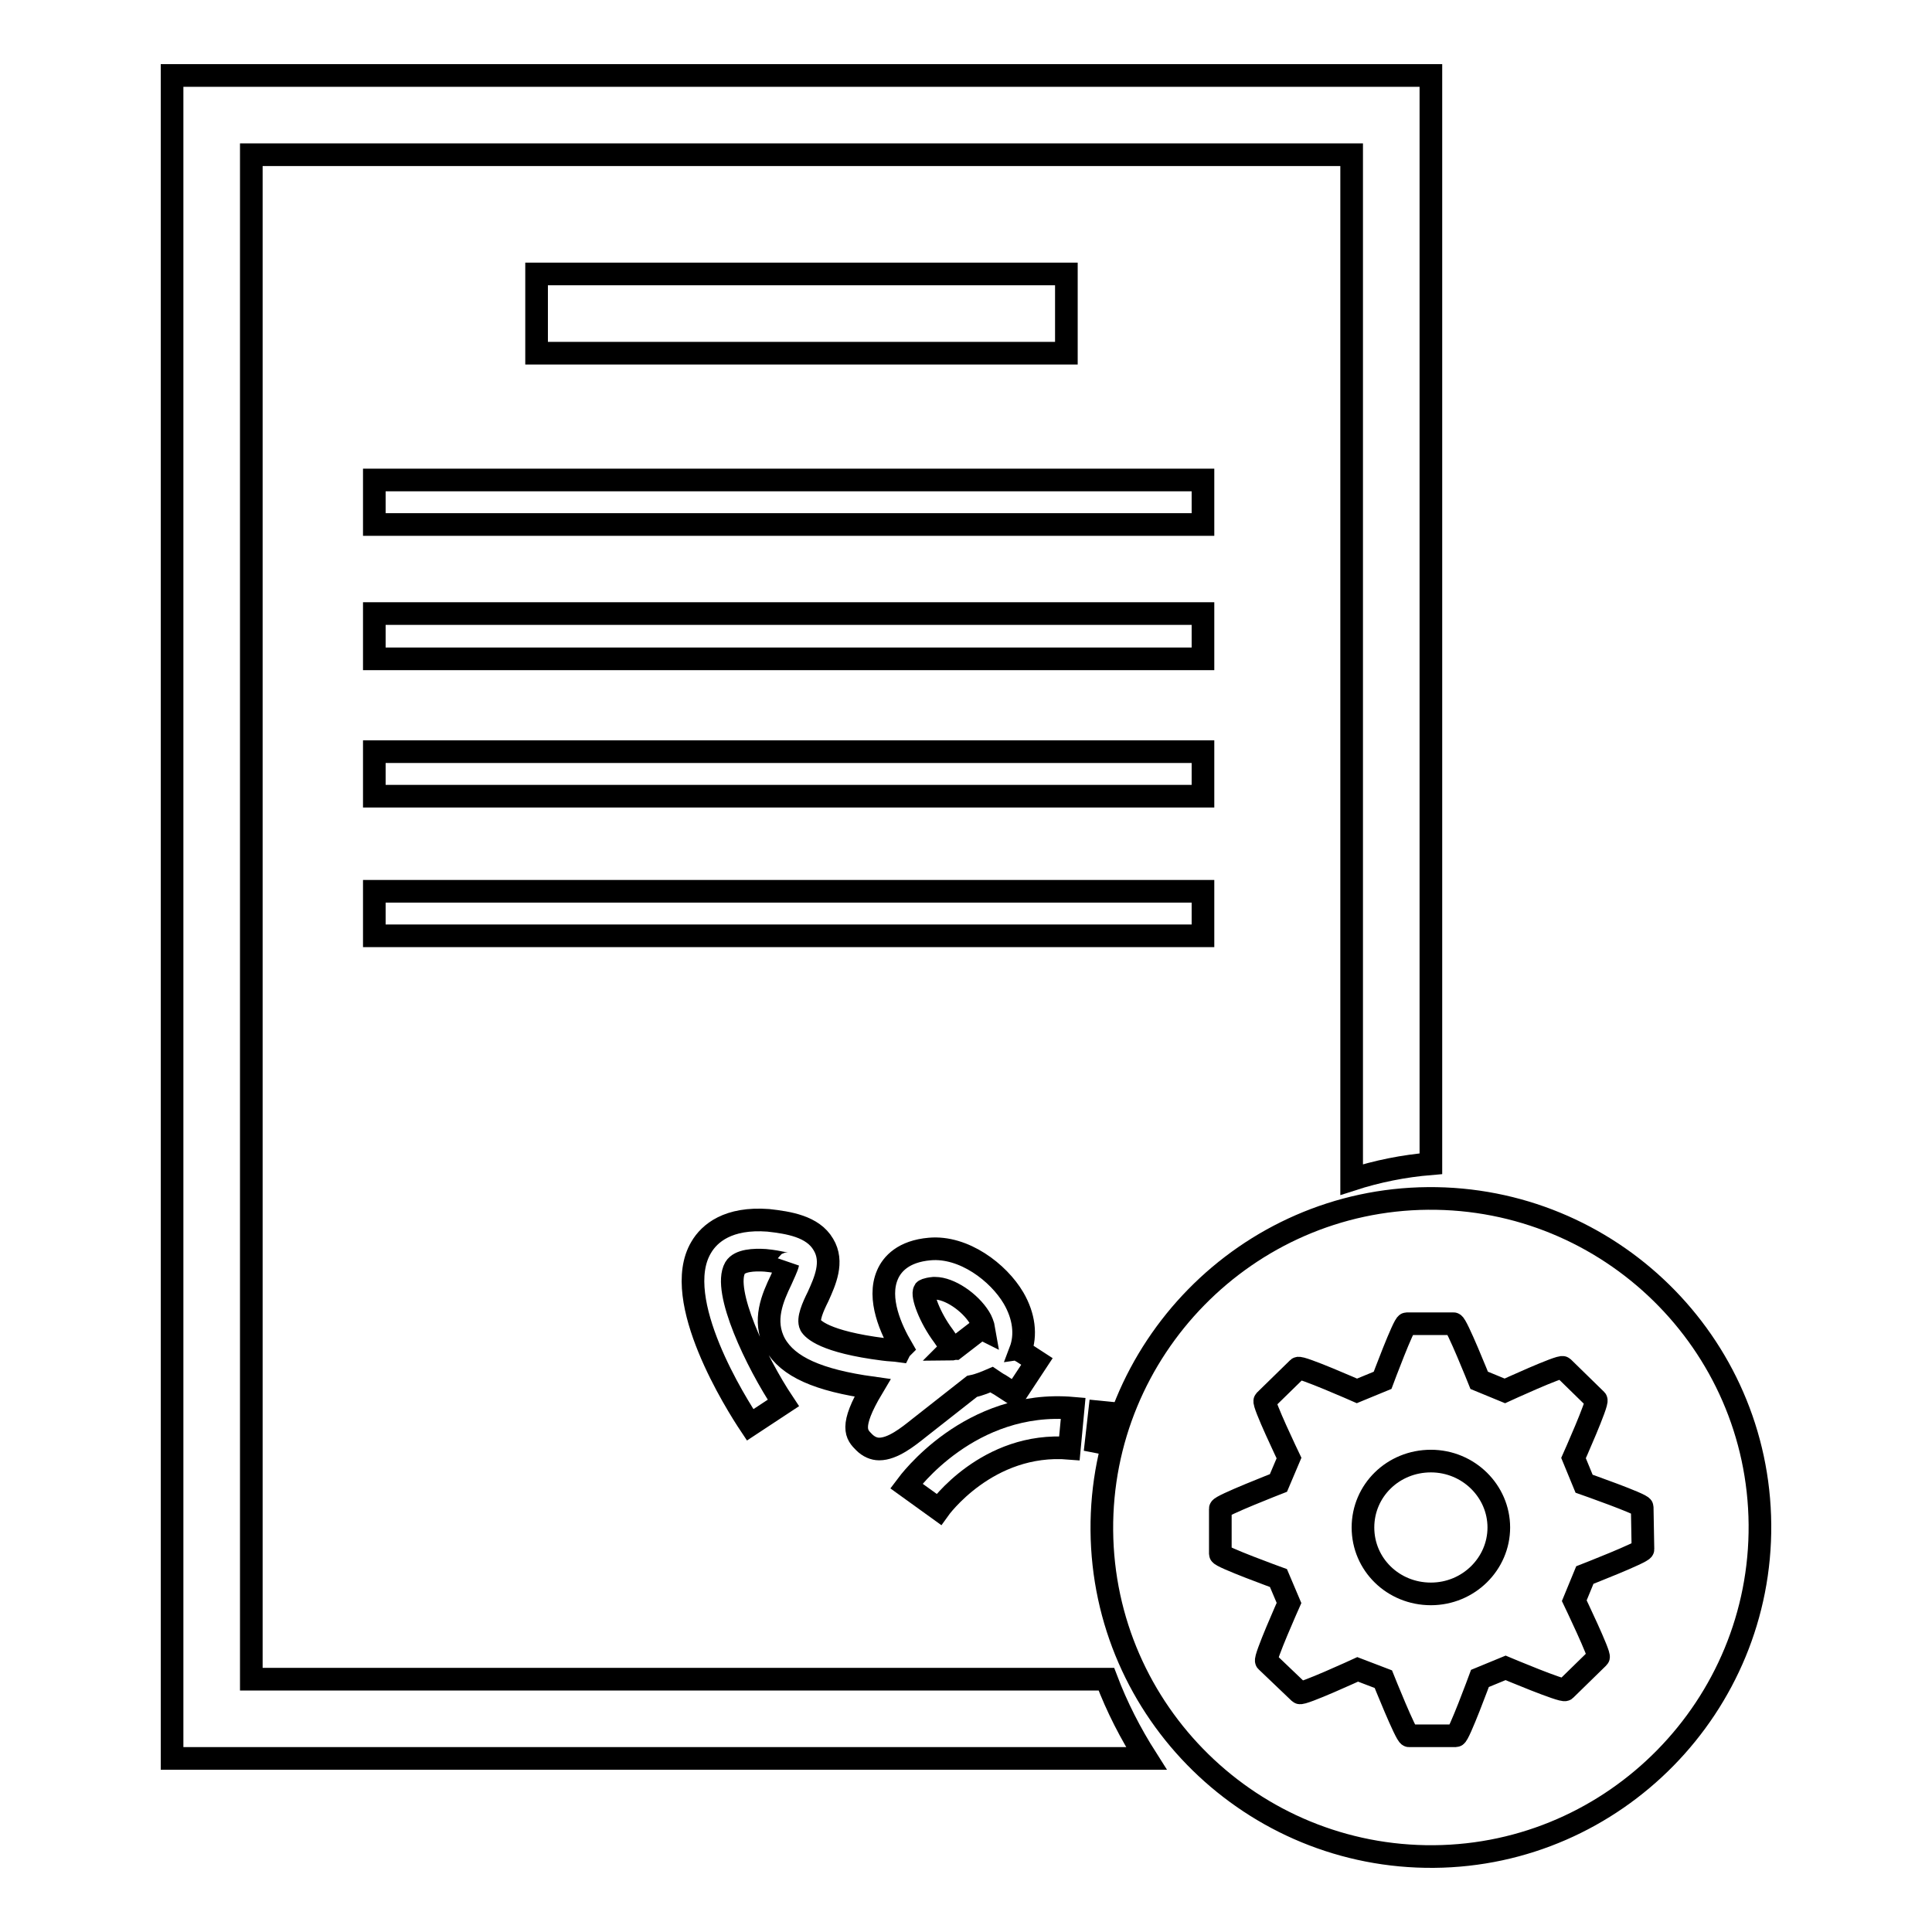
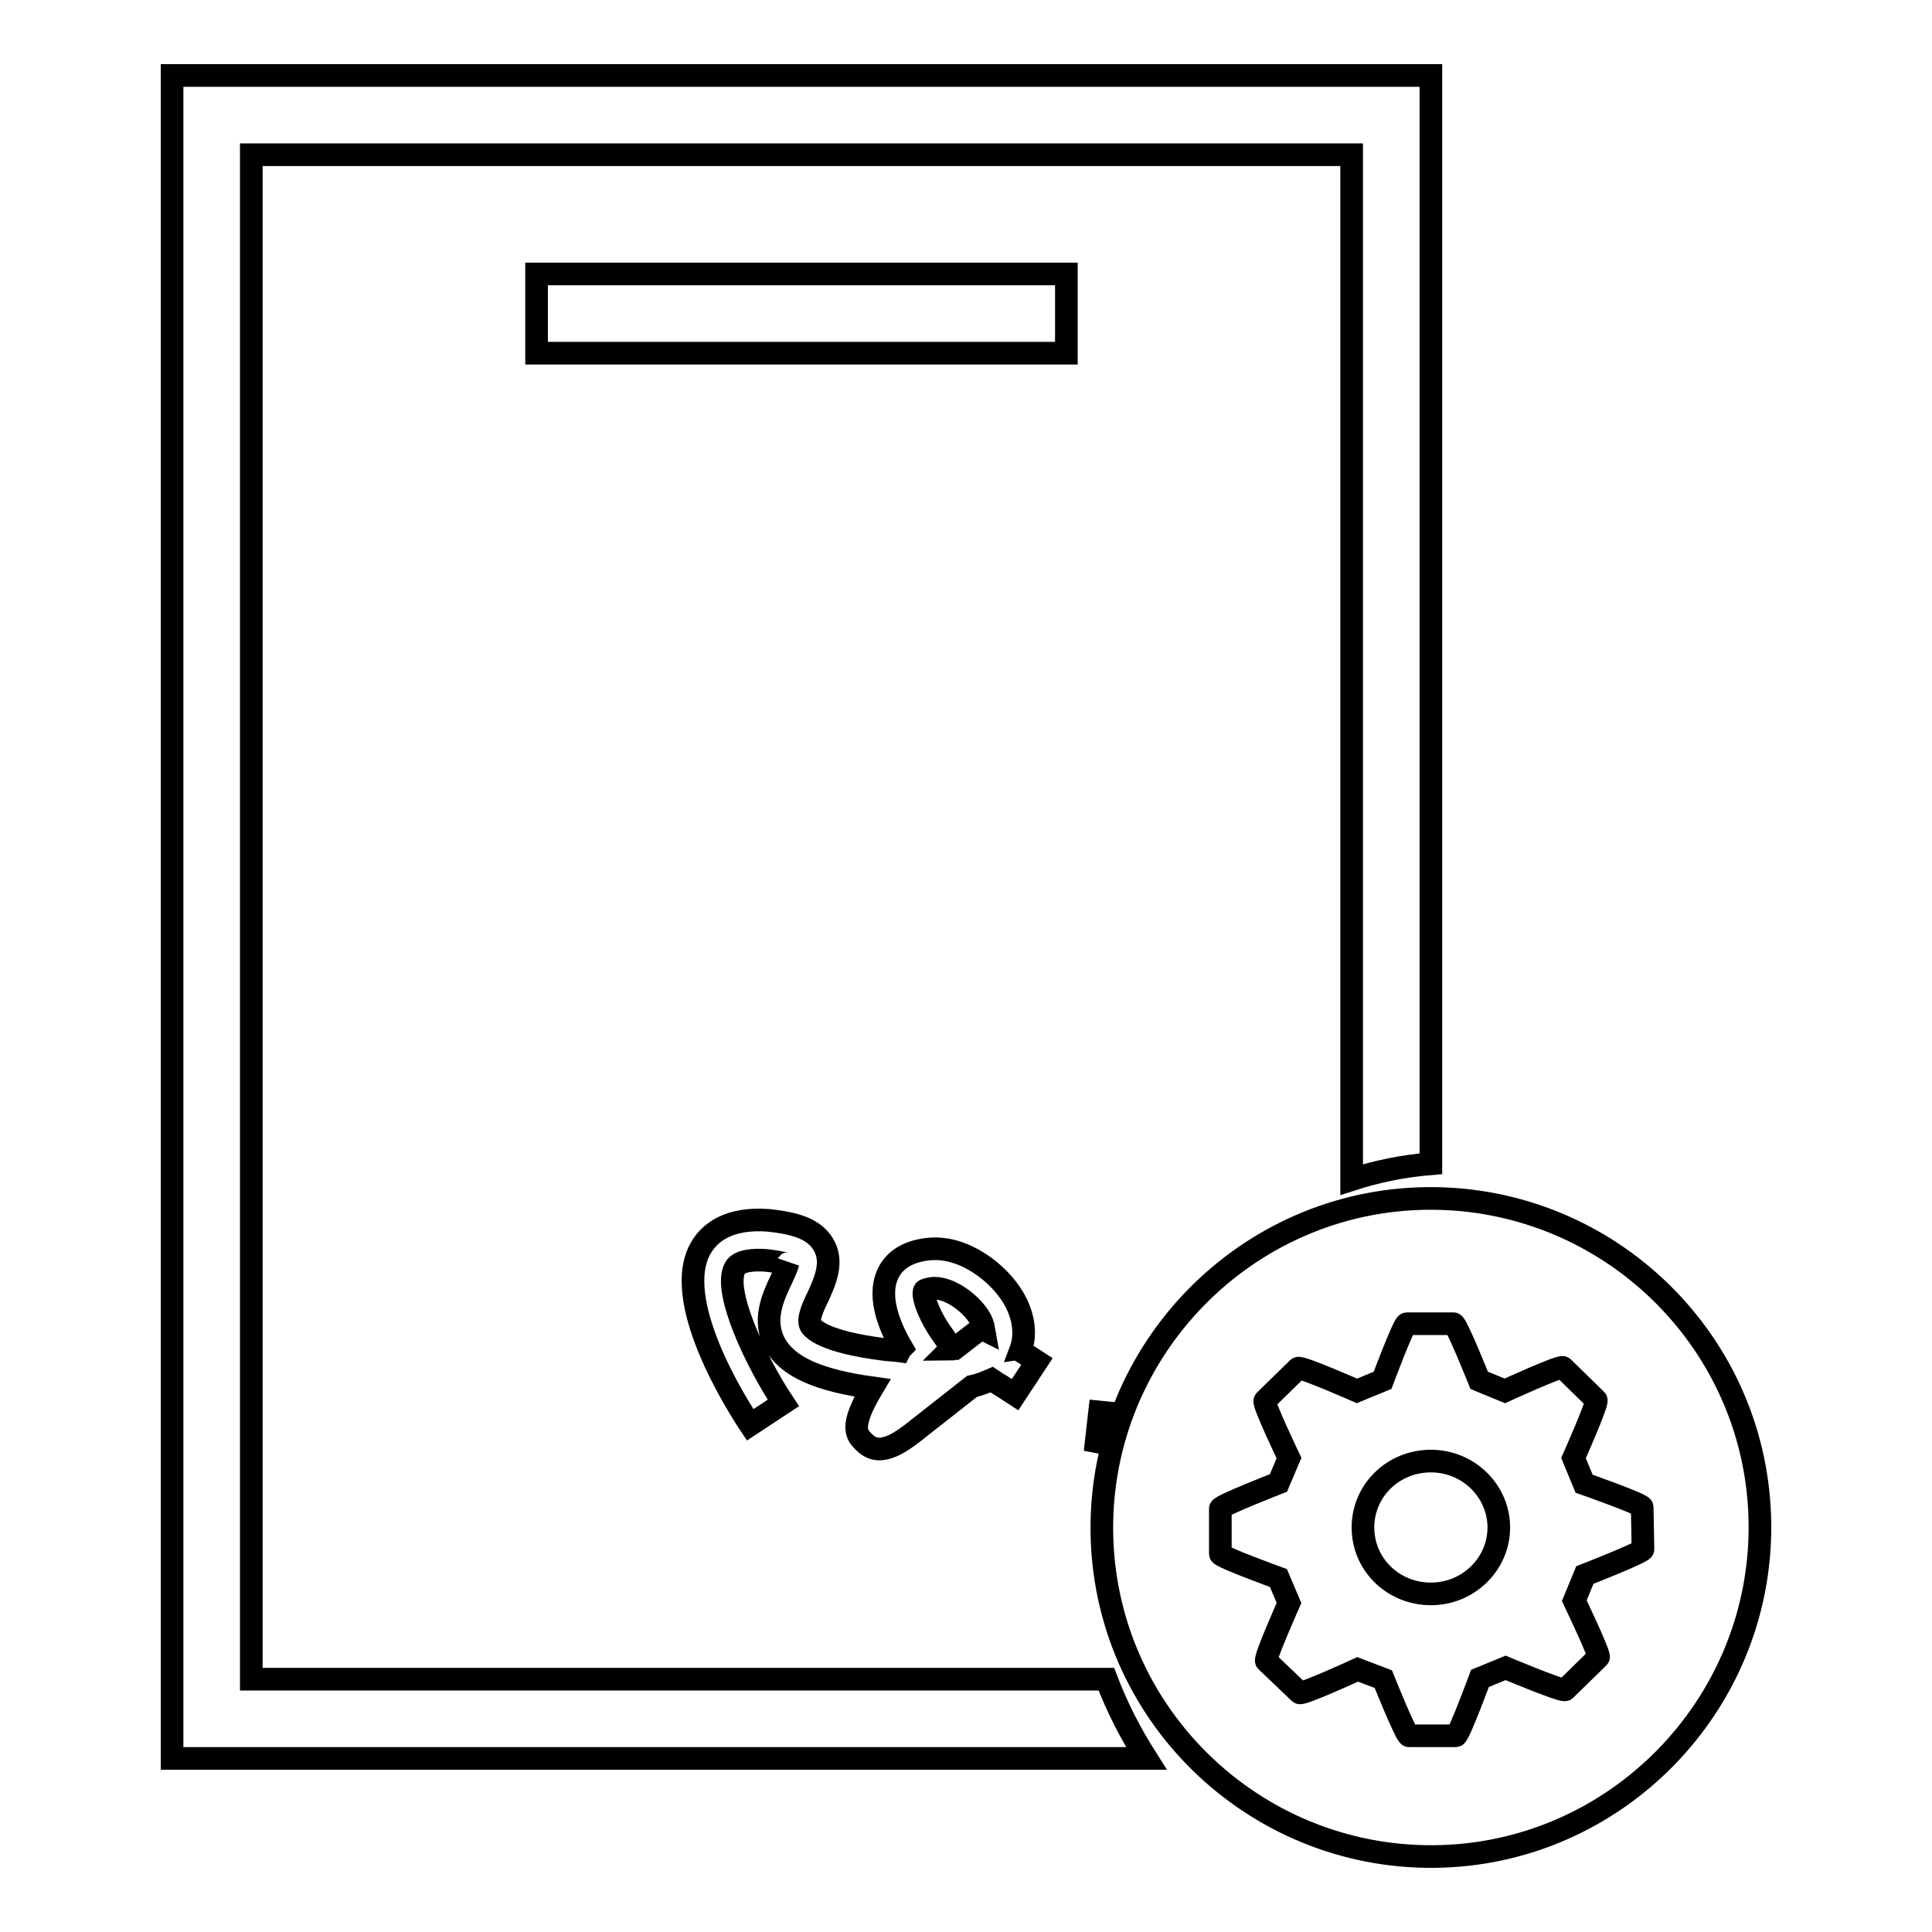
<svg xmlns="http://www.w3.org/2000/svg" version="1.1" x="0px" y="0px" viewBox="0 0 256 256" enable-background="new 0 0 256 256" xml:space="preserve">
  <g>
    <g>
      <path stroke-width="3" fill-opacity="0" stroke="#000000" d="M114.5,191.1c0.6,0.6,1.3,0.9,2,0.9c1.8,0,3.8-1.6,5.3-2.8l7-5.5c1-0.2,1.9-0.6,2.6-0.9c0.3,0.2,0.7,0.5,1.1,0.7l2,1.3l2.9-4.4l-2-1.3c-0.1,0-0.1-0.1-0.2-0.1c0.8-2.1,0.5-4.6-0.9-7c-2-3.4-6.6-6.9-11.1-6.5c-3.5,0.3-5,2-5.6,3.4c-1.4,3.2,0.5,7.3,1.9,9.7c-0.1,0.1-0.2,0.2-0.3,0.4c-0.7-0.1-1.4-0.1-2.1-0.2c-7.9-1-9.4-2.7-9.7-3.2c-0.4-0.8,0.3-2.4,1-3.8c0.9-2,2.1-4.6,0.7-6.9c-1.4-2.4-4.6-2.9-7.3-3.2c-5.3-0.4-7.8,1.7-8.9,3.6c-4.1,6.9,4.7,20.8,6.5,23.5l4.4-2.9c-3.6-5.4-8.1-14.9-6.4-17.9c0.6-1,2.5-1.1,4-1c2.1,0.2,2.9,0.6,3,0.4c-0.1,0.5-0.6,1.5-0.9,2.2c-1.1,2.3-2.5,5.4-0.8,8.5c1.7,3,5.7,4.8,12.9,5.8C112.5,189.1,113.5,190.1,114.5,191.1z M122.5,171c0,0,0.2-0.2,1.2-0.3c0.1,0,0.2,0,0.2,0c1.9,0,4.6,1.8,5.9,3.9c0.2,0.3,0.5,1,0.6,1.6l-0.4-0.2l-3.5,2.7c-0.2,0-0.4,0.1-0.6,0.1l0.2-0.2L125,177C123.2,174.6,122.1,171.6,122.5,171z" />
-       <path stroke-width="3" fill-opacity="0" stroke="#000000" d="M141.7,191.9l0.5-5.3c-13.7-1.2-21.8,9.9-22.1,10.3l4.3,3.1C124.4,200,130.8,191,141.7,191.9z" />
      <path stroke-width="3" fill-opacity="0" stroke="#000000" d="M145.1,192.4c0.5-1.8,1-3.5,1.6-5.2l-1-0.1L145.1,192.4L145.1,192.4z" />
      <path stroke-width="3" fill-opacity="0" stroke="#000000" d="M33.3,222.5V20.5h145.8v135.8c3.4-1.1,6.9-1.8,10.5-2.1V10H22.8v223h129.1c-2.1-3.3-3.9-6.8-5.3-10.5H33.3z" />
      <path stroke-width="3" fill-opacity="0" stroke="#000000" d="M71.1,36.3h70.2v10.5H71.1V36.3z" />
-       <path stroke-width="3" fill-opacity="0" stroke="#000000" d="M49.6,63.6h109.8v5.9H49.6V63.6z" />
-       <path stroke-width="3" fill-opacity="0" stroke="#000000" d="M49.6,81.3h109.8v6H49.6V81.3z" />
-       <path stroke-width="3" fill-opacity="0" stroke="#000000" d="M49.6,99.6h109.8v5.9H49.6V99.6z" />
-       <path stroke-width="3" fill-opacity="0" stroke="#000000" d="M49.6,118.1h109.8v5.9H49.6V118.1z" />
-       <path stroke-width="3" fill-opacity="0" stroke="#000000" d="M189.6,193.6c-5,0-9,3.9-9,8.8c0,4.9,4,8.8,9,8.8s9-4,9-8.8S194.6,193.6,189.6,193.6z" />
+       <path stroke-width="3" fill-opacity="0" stroke="#000000" d="M189.6,193.6c-5,0-9,3.9-9,8.8c0,4.9,4,8.8,9,8.8s9-4,9-8.8S194.6,193.6,189.6,193.6" />
      <path stroke-width="3" fill-opacity="0" stroke="#000000" d="M189.2,158.8c-24,0.2-43.4,20-43.2,44c0.2,24.1,20,43.4,44,43.2c24-0.2,43.4-20,43.2-44C233,177.9,213.2,158.6,189.2,158.8z M217.7,205.3c0,0.4-7.7,3.4-7.7,3.4l-1.4,3.4c0,0,3.5,7.3,3.2,7.5l-4.4,4.3c-0.3,0.3-7.9-2.9-7.9-2.9l-3.4,1.4c0,0-2.8,7.6-3.2,7.6h-6.2c-0.4,0-3.4-7.5-3.4-7.5l-3.4-1.3c0,0-7.4,3.4-7.7,3.1l-4.4-4.2c-0.3-0.3,3-7.7,3-7.7l-1.4-3.3c0,0-7.7-2.8-7.7-3.2v-6c0-0.4,7.7-3.4,7.7-3.4l1.4-3.3c0,0-3.5-7.3-3.2-7.6l4.4-4.3c0.3-0.3,7.8,3,7.8,3l3.4-1.4c0,0,2.8-7.5,3.2-7.5h6.2c0.4,0,3.4,7.5,3.4,7.5l3.4,1.4c0,0,7.4-3.4,7.7-3.1l4.4,4.3c0.3,0.3-3,7.7-3,7.7l1.4,3.4c0,0,7.7,2.7,7.7,3.1L217.7,205.3L217.7,205.3z" />
    </g>
  </g>
</svg>